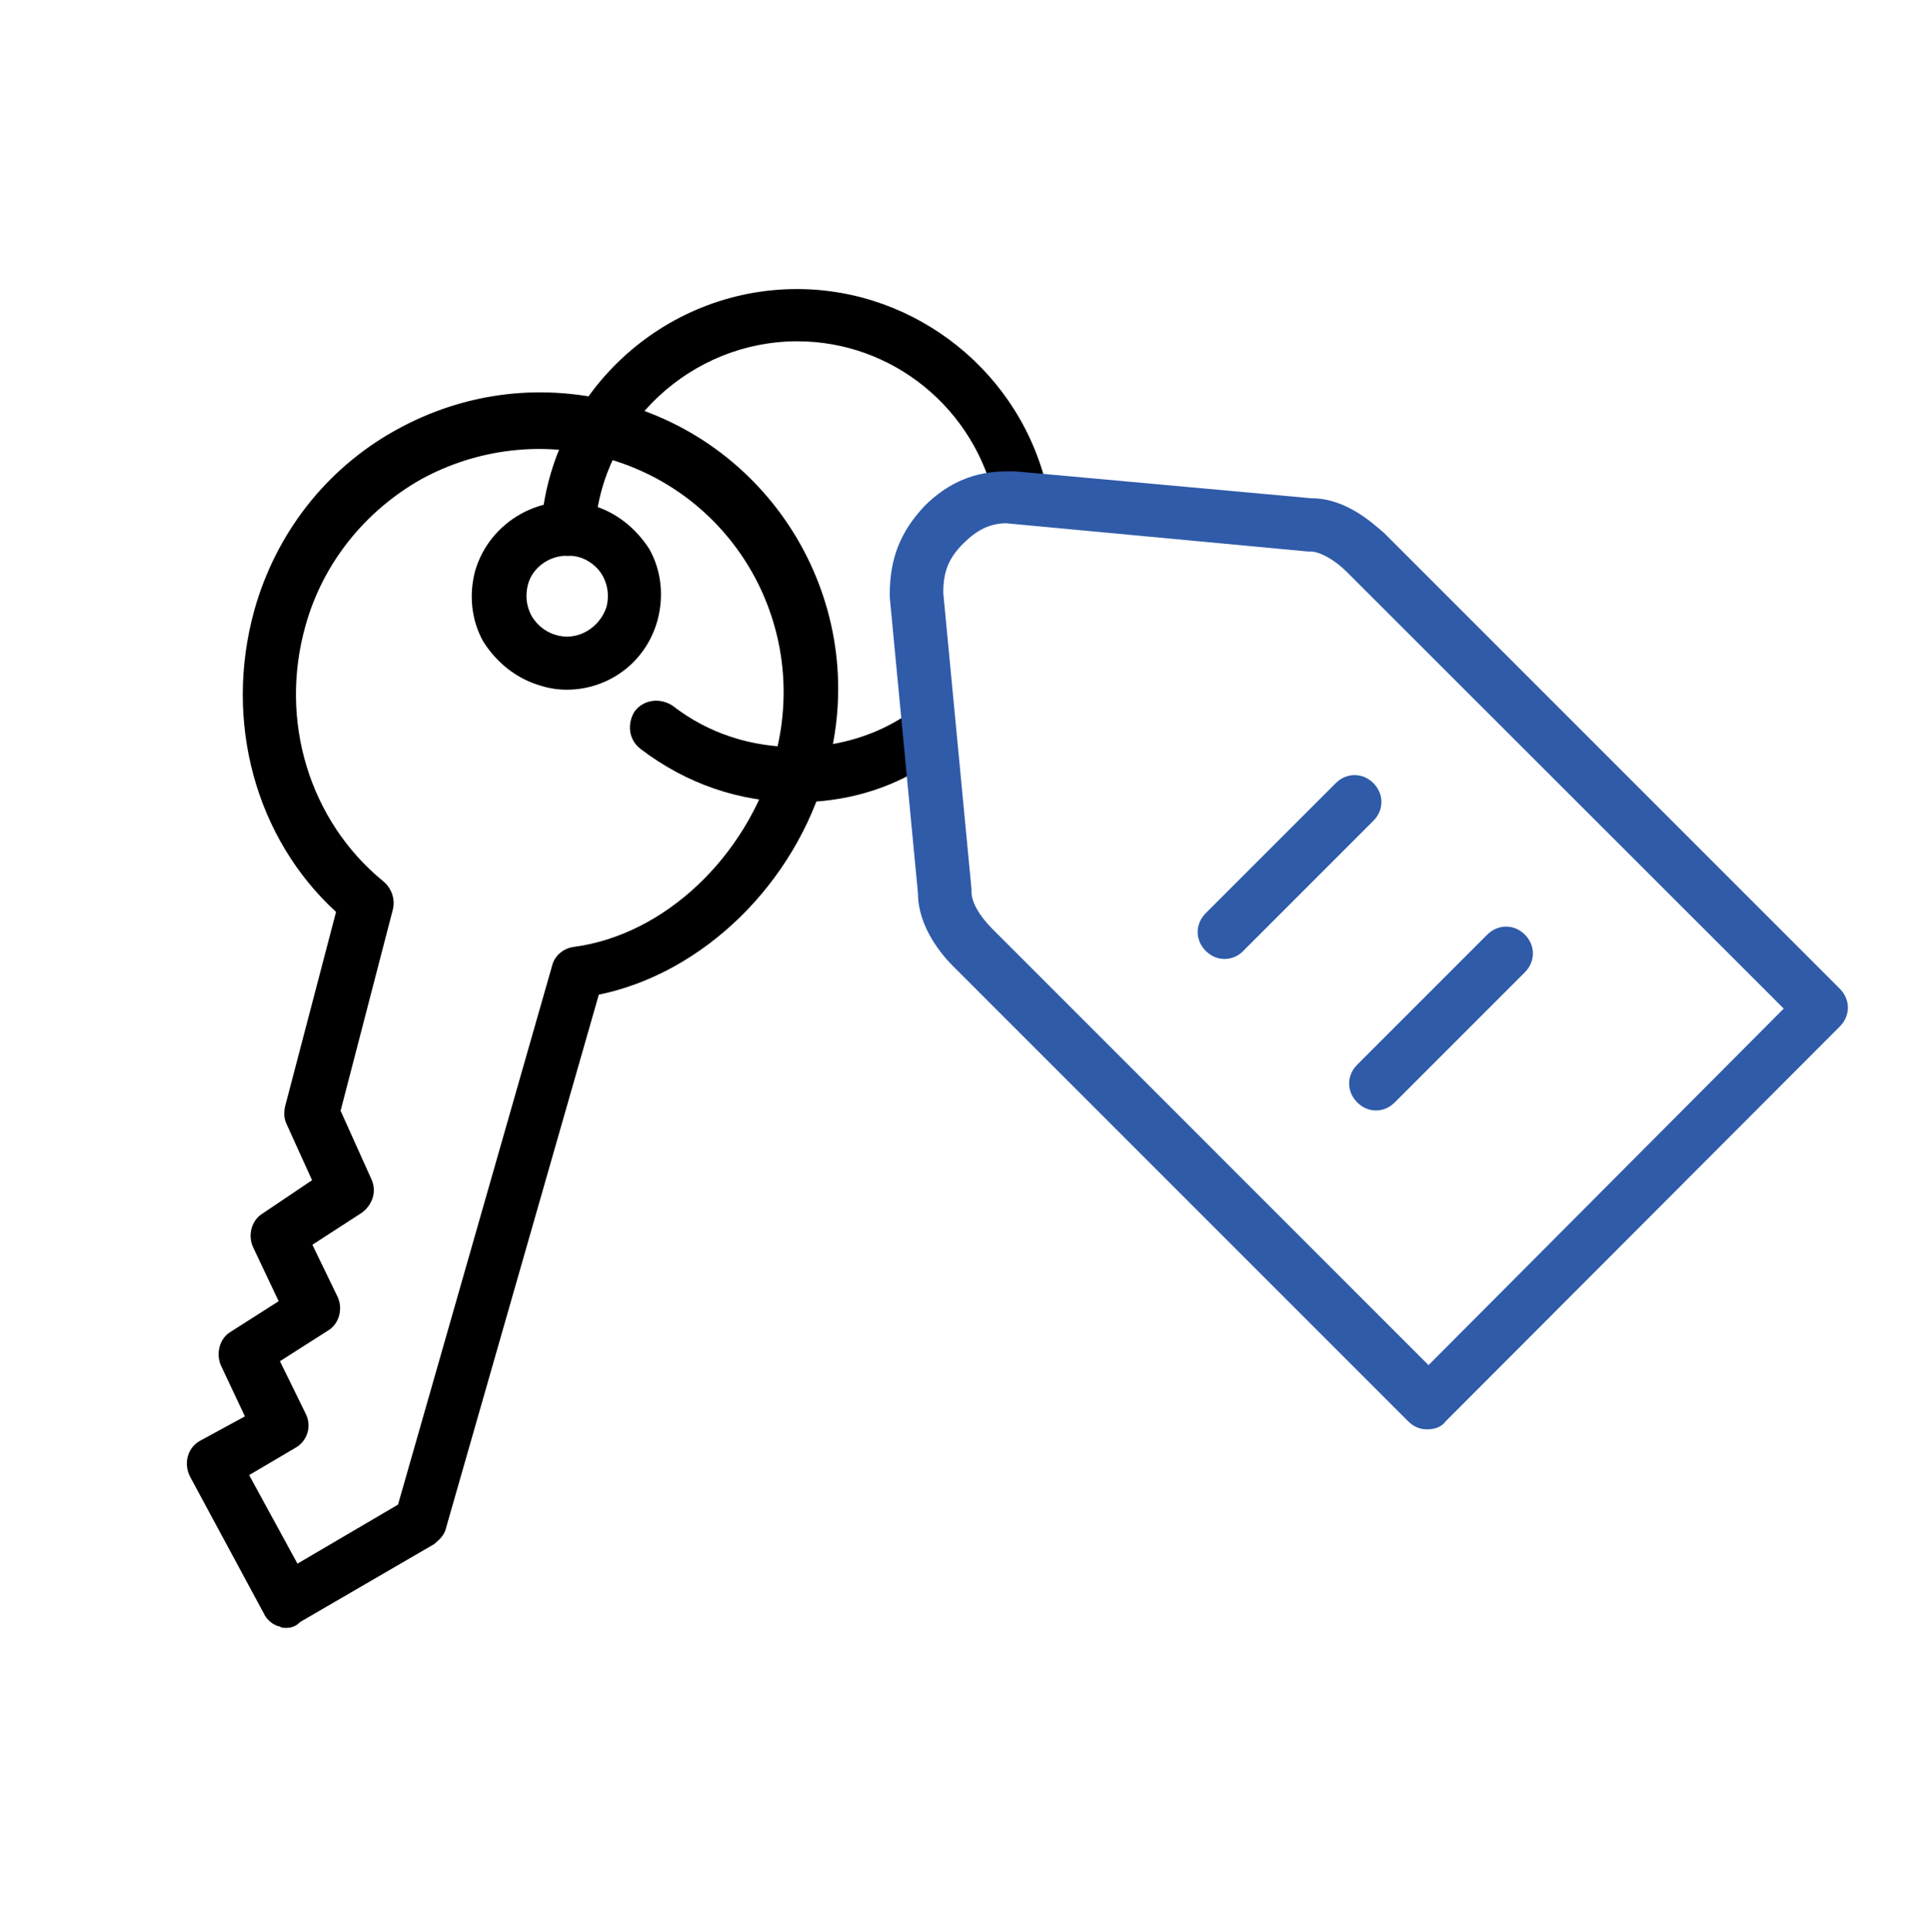
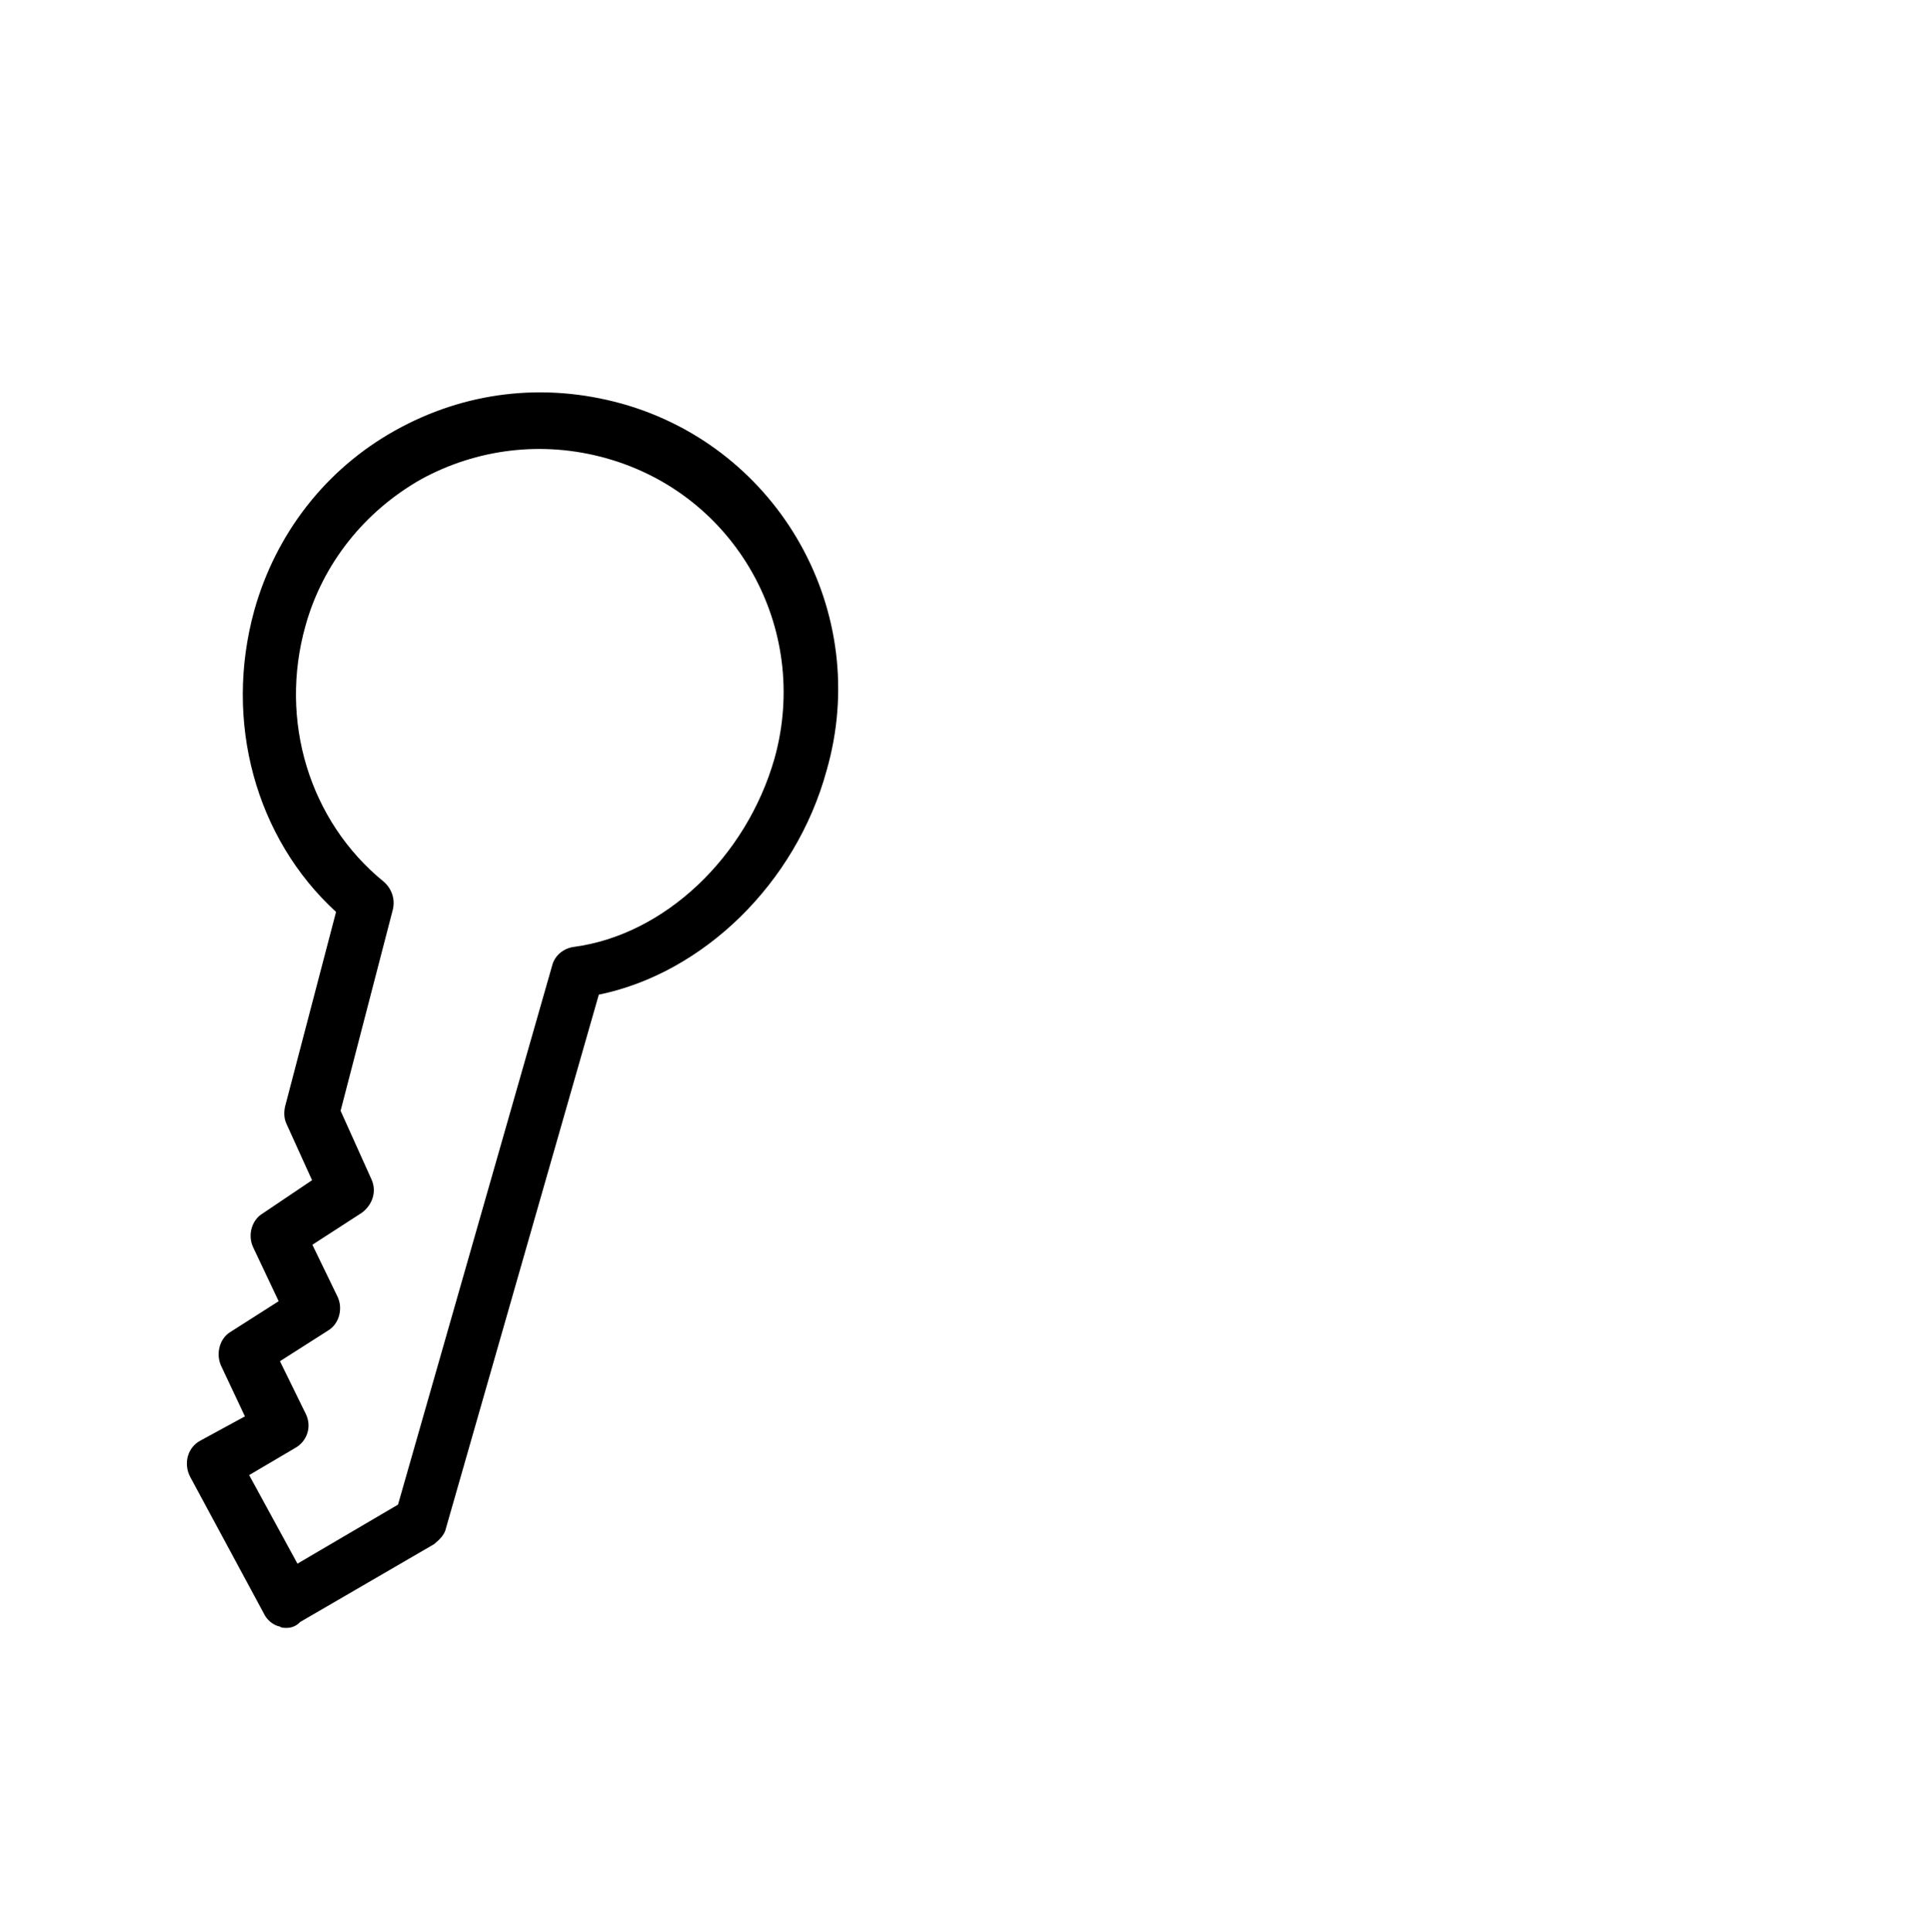
<svg xmlns="http://www.w3.org/2000/svg" version="1.1" id="Calque_1" x="0px" y="0px" viewBox="0 0 595.3 595.5" style="enable-background:new 0 0 595.3 595.5;" xml:space="preserve">
  <style type="text/css">
	.st0{fill:#2F5BA9;}
</style>
  <g>
    <path d="M88.4,501.8c-0.8,0-1.7,0-2.1-0.4c-2.1-0.4-4.1-2.1-5-4.1l-22.7-42.1c-2.1-4.1-0.8-9.1,3.3-11.2l13.6-7.4l-7.4-15.7   c-1.6-3.7-0.4-8.3,2.9-10.3l14.9-9.5L78,384.4c-1.7-3.7-0.4-8.3,2.9-10.3l15.3-10.3l-7.9-17.4c-0.8-1.7-0.8-3.7-0.4-5.4l15.7-59.9   c-24.8-22.7-34.7-58.7-25.2-93c6.6-23.5,21.9-43.4,43.4-55.4c21.5-12,45.9-14.9,69.8-8.3c48.7,13.6,77.3,64.4,63.2,113.2   c-9.5,34.7-38,62.4-70.2,69l-47.1,164.4c-0.4,2.1-2.1,3.7-3.7,5l-41.3,24C91.2,501.4,89.6,501.8,88.4,501.8L88.4,501.8z    M76.8,454.7l14.9,27.3l31-18.2l47.5-166.1c0.8-3.3,3.7-5.4,6.6-5.8c28.1-3.7,53.3-27.7,62-58.2c11.1-40.1-12-81.4-52.1-92.5   c-19.4-5.4-39.7-2.9-57,6.6c-17.4,9.9-30.2,26-35.5,45c-8.3,29.3,1.2,60.3,24,78.9c2.5,2.1,3.7,5.4,2.9,8.7l-16.1,62l9.5,21.1   c1.7,3.7,0.4,7.8-2.9,10.3l-15.3,9.9l7.8,16.1c1.7,3.7,0.4,8.3-2.9,10.3l-14.9,9.5l7.9,16.1c2.1,4.1,0.4,8.7-3.3,10.7L76.8,454.7z" />
-     <path d="M174.7,212.6c-2.5,0-5.4-0.4-7.9-1.2c-7.4-2.1-13.6-7-17.8-13.6c-3.7-6.6-4.5-14.5-2.5-21.9c4.5-15.3,20.7-24.4,35.9-20.2   c7.4,2.1,13.6,7,17.8,13.6c3.7,6.6,4.5,14.5,2.5,21.9C199.1,204.3,187.5,212.6,174.7,212.6L174.7,212.6z M174.7,171.3   c-5.4,0-10.7,3.7-12,9.1c-0.8,3.3-0.4,6.6,1.2,9.5c1.7,2.9,4.5,5,7.4,5.8c6.6,2.1,13.6-2.1,15.7-8.7c0.8-3.3,0.4-6.6-1.2-9.5   c-1.6-2.9-4.5-5-7.4-5.8C176.8,171.3,175.9,171.3,174.7,171.3z M245.7,247.3c-17.8,0-34.3-5.8-48.3-16.5c-3.7-2.9-4.1-7.8-1.7-11.6   c2.9-3.7,7.9-4.1,11.6-1.7c11.2,8.7,24.4,12.8,38.4,12.8c11.2,0,22.3-2.9,31.8-8.7c4.1-2.5,9.1-0.8,11.2,2.9   c2.5,4.1,0.8,9.1-2.9,11.2C273.8,243.6,259.8,247.3,245.7,247.3L245.7,247.3z" />
-     <path d="M175.1,171.3h-0.4c-4.5-0.4-7.9-4.1-7.9-8.7c2.9-41.3,37.6-73.5,78.9-73.5c36.8,0,69.4,26,77.3,62.4   c0.8,4.5-1.6,8.7-6.2,9.9c-4.5,0.8-8.7-1.7-9.9-6.2c-6.2-29.3-31.8-50-61.1-50c-32.6,0-60.3,25.6-62.4,58.2   C183,167.6,179.2,171.3,175.1,171.3L175.1,171.3z" />
-     <path class="st0" d="M439.9,440.6c-2.1,0-4.1-0.8-5.8-2.5L293.7,297.7c-3.3-3.3-10.7-12-10.7-22.3l-8.7-91.3v-0.8   c0-11.2,3.3-19.4,10.7-27.3c7.4-7.4,15.7-10.7,25.2-10.7h2.9l91.3,8.3c10.7,0,19,7.9,22.3,10.7l140.5,140.5c3.3,3.3,3.3,8.3,0,11.6   L445.7,438.1C444.5,439.8,442.4,440.6,439.9,440.6L439.9,440.6z M290.8,182.8l8.7,91.3v0.8c0,3.3,2.5,7.4,6.2,11.2l134.7,134.7   l109.5-109.9L415.1,176.2c-3.7-3.7-8.3-6.2-11.1-6.2h-0.8l-93-8.7c-5,0-9.1,2.1-13.2,6.2C292.4,172.1,290.8,176.2,290.8,182.8   L290.8,182.8z" />
-     <path class="st0" d="M377.5,295.6c-2.1,0-4.1-0.8-5.8-2.5c-3.3-3.3-3.3-8.3,0-11.6l40.1-40.1c3.3-3.3,8.3-3.3,11.6,0   c3.3,3.3,3.3,8.3,0,11.6l-40.1,40.1C381.7,294.8,379.6,295.6,377.5,295.6L377.5,295.6z M424.2,342.3c-2.1,0-4.1-0.8-5.8-2.5   c-3.3-3.3-3.3-8.3,0-11.6l40.1-40.1c3.3-3.3,8.3-3.3,11.6,0c3.3,3.3,3.3,8.3,0,11.6L430,339.8C428.3,341.5,426.3,342.3,424.2,342.3   L424.2,342.3z" />
  </g>
</svg>